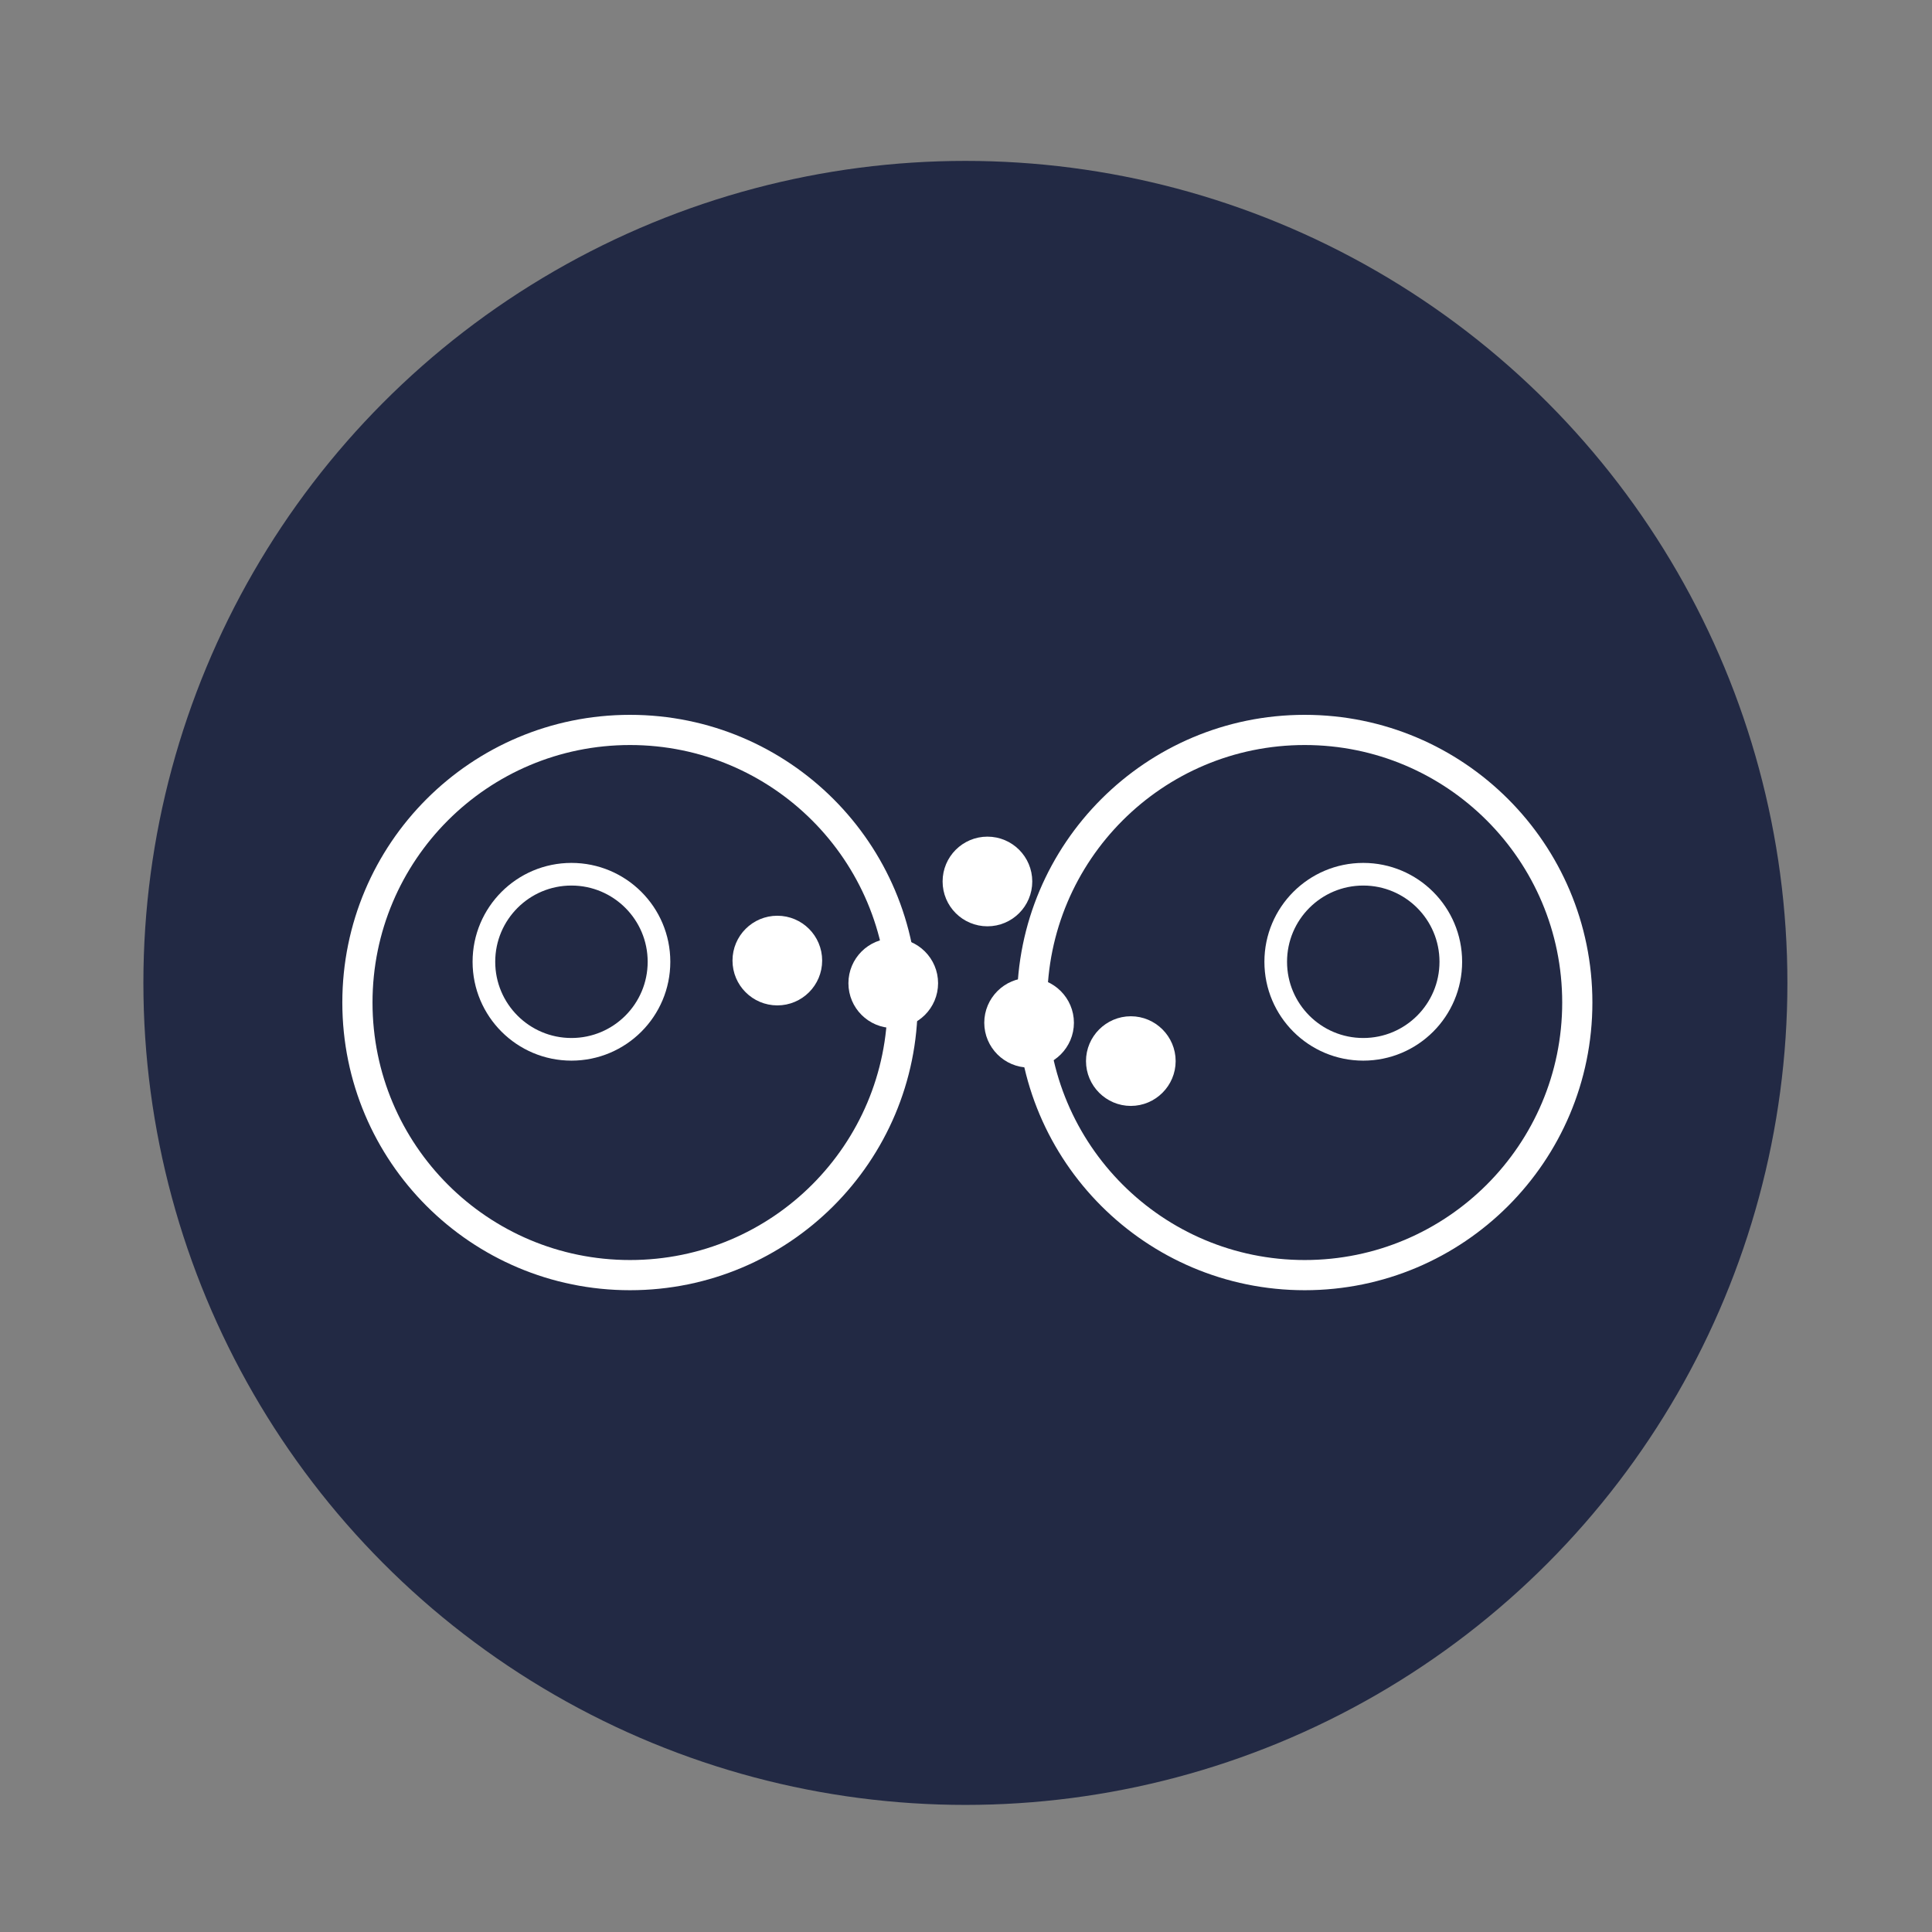
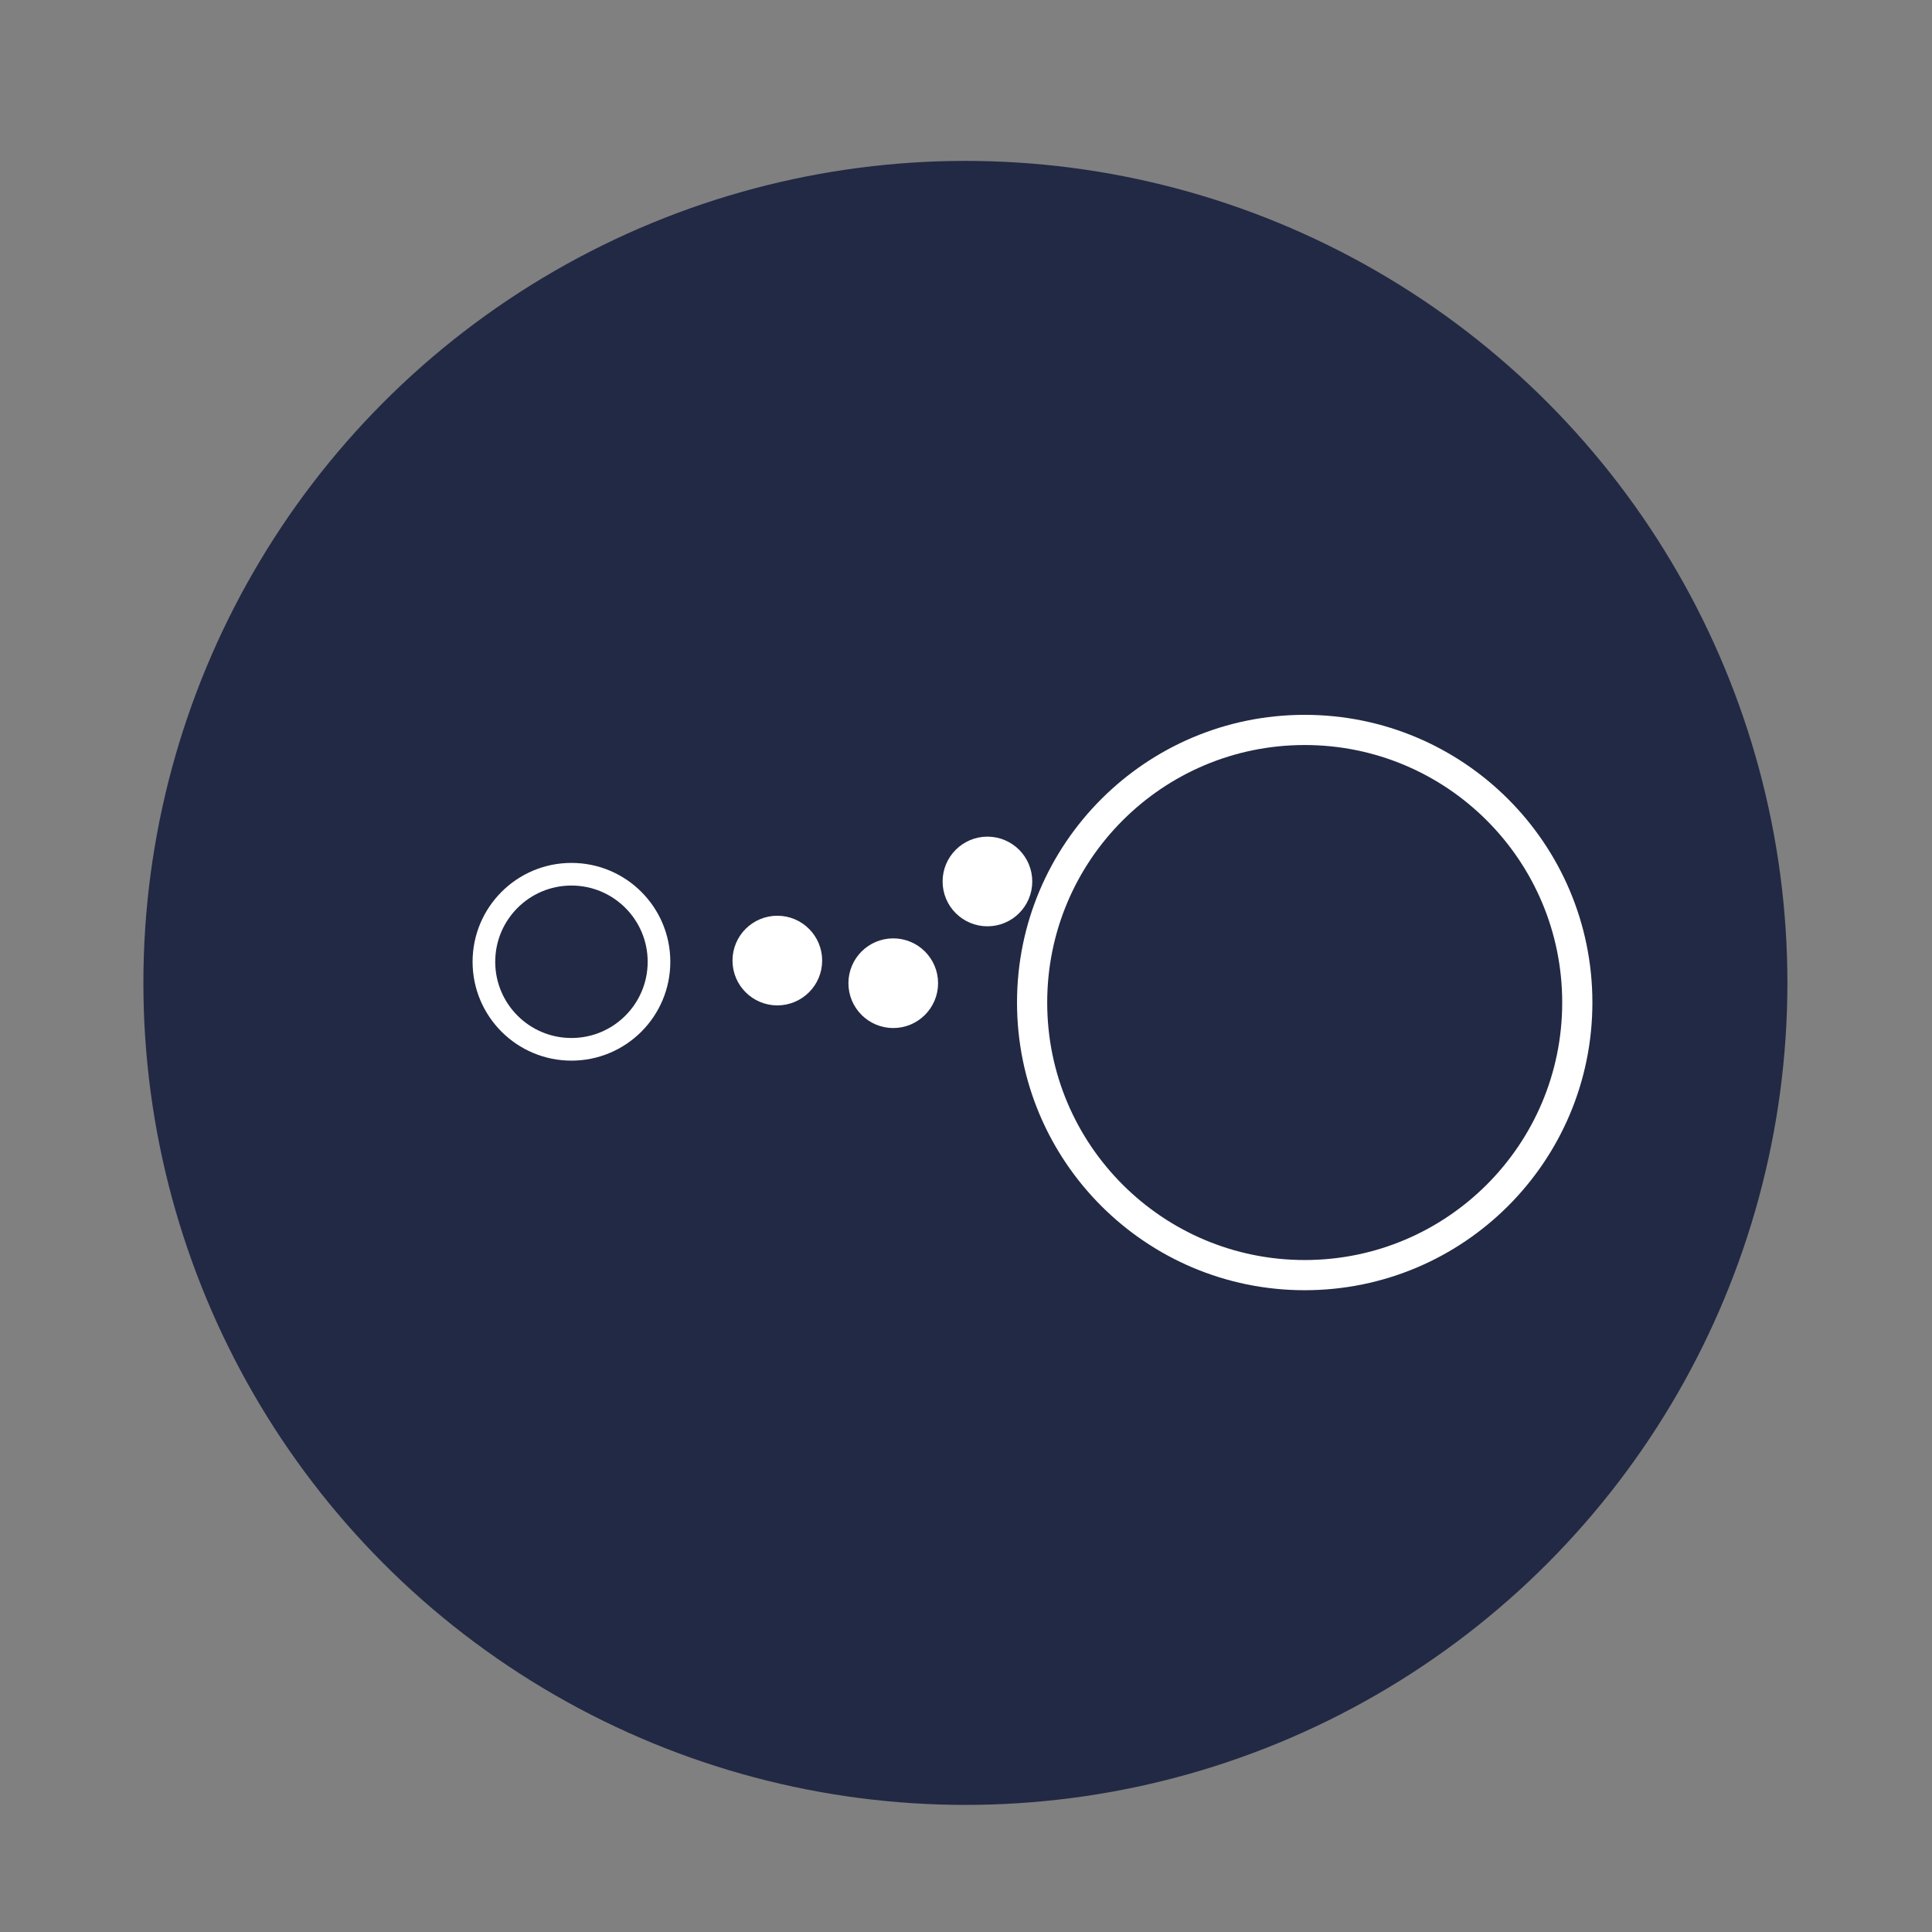
<svg xmlns="http://www.w3.org/2000/svg" id="cell-cell-communication" viewBox="0 0 64 64">
  <rect x="0" y="0" width="64" height="64" fill="#808080" stroke="none" />
  <defs>
    <style>.cls-1, .cls-2 { fill: none; } .cls-1, .cls-2, .cls-3 { stroke: #fff; stroke-miterlimit: 10; } .cls-4 { fill: #222944; } .cls-2, .cls-3 { stroke-width: .75px; } .cls-3 { fill: #fff; }</style>
  </defs>
  <circle class="cls-4" cx="31.98" cy="32.56" r="27.23" />
  <g>
    <circle class="cls-1" cx="43.22" cy="33.21" r="9.03" />
-     <circle class="cls-2" cx="45.16" cy="31.86" r="2.9" />
    <circle class="cls-3" cx="25.75" cy="31.82" r="1.11" />
    <circle class="cls-3" cx="29.59" cy="32.57" r="1.11" />
-     <path class="cls-3" d="M35.2,33.88c0,.61-.5,1.11-1.11,1.11s-1.11-.5-1.11-1.11,.5-1.11,1.11-1.11,1.11,.5,1.11,1.11Z" />
-     <path class="cls-3" d="M38.57,35.15c0,.61-.5,1.11-1.11,1.11s-1.11-.5-1.11-1.11,.5-1.11,1.11-1.11,1.11,.5,1.11,1.11Z" />
    <circle class="cls-3" cx="32.71" cy="29.2" r="1.11" />
-     <path class="cls-1" d="M29.9,33.21c0,4.99-4.04,9.03-9.03,9.03-4.99,0-9.03-4.04-9.03-9.03,0-4.99,4.04-9.03,9.03-9.03,4.99,0,9.03,4.04,9.03,9.03Z" />
    <circle class="cls-2" cx="18.93" cy="31.86" r="2.9" />
  </g>
</svg>